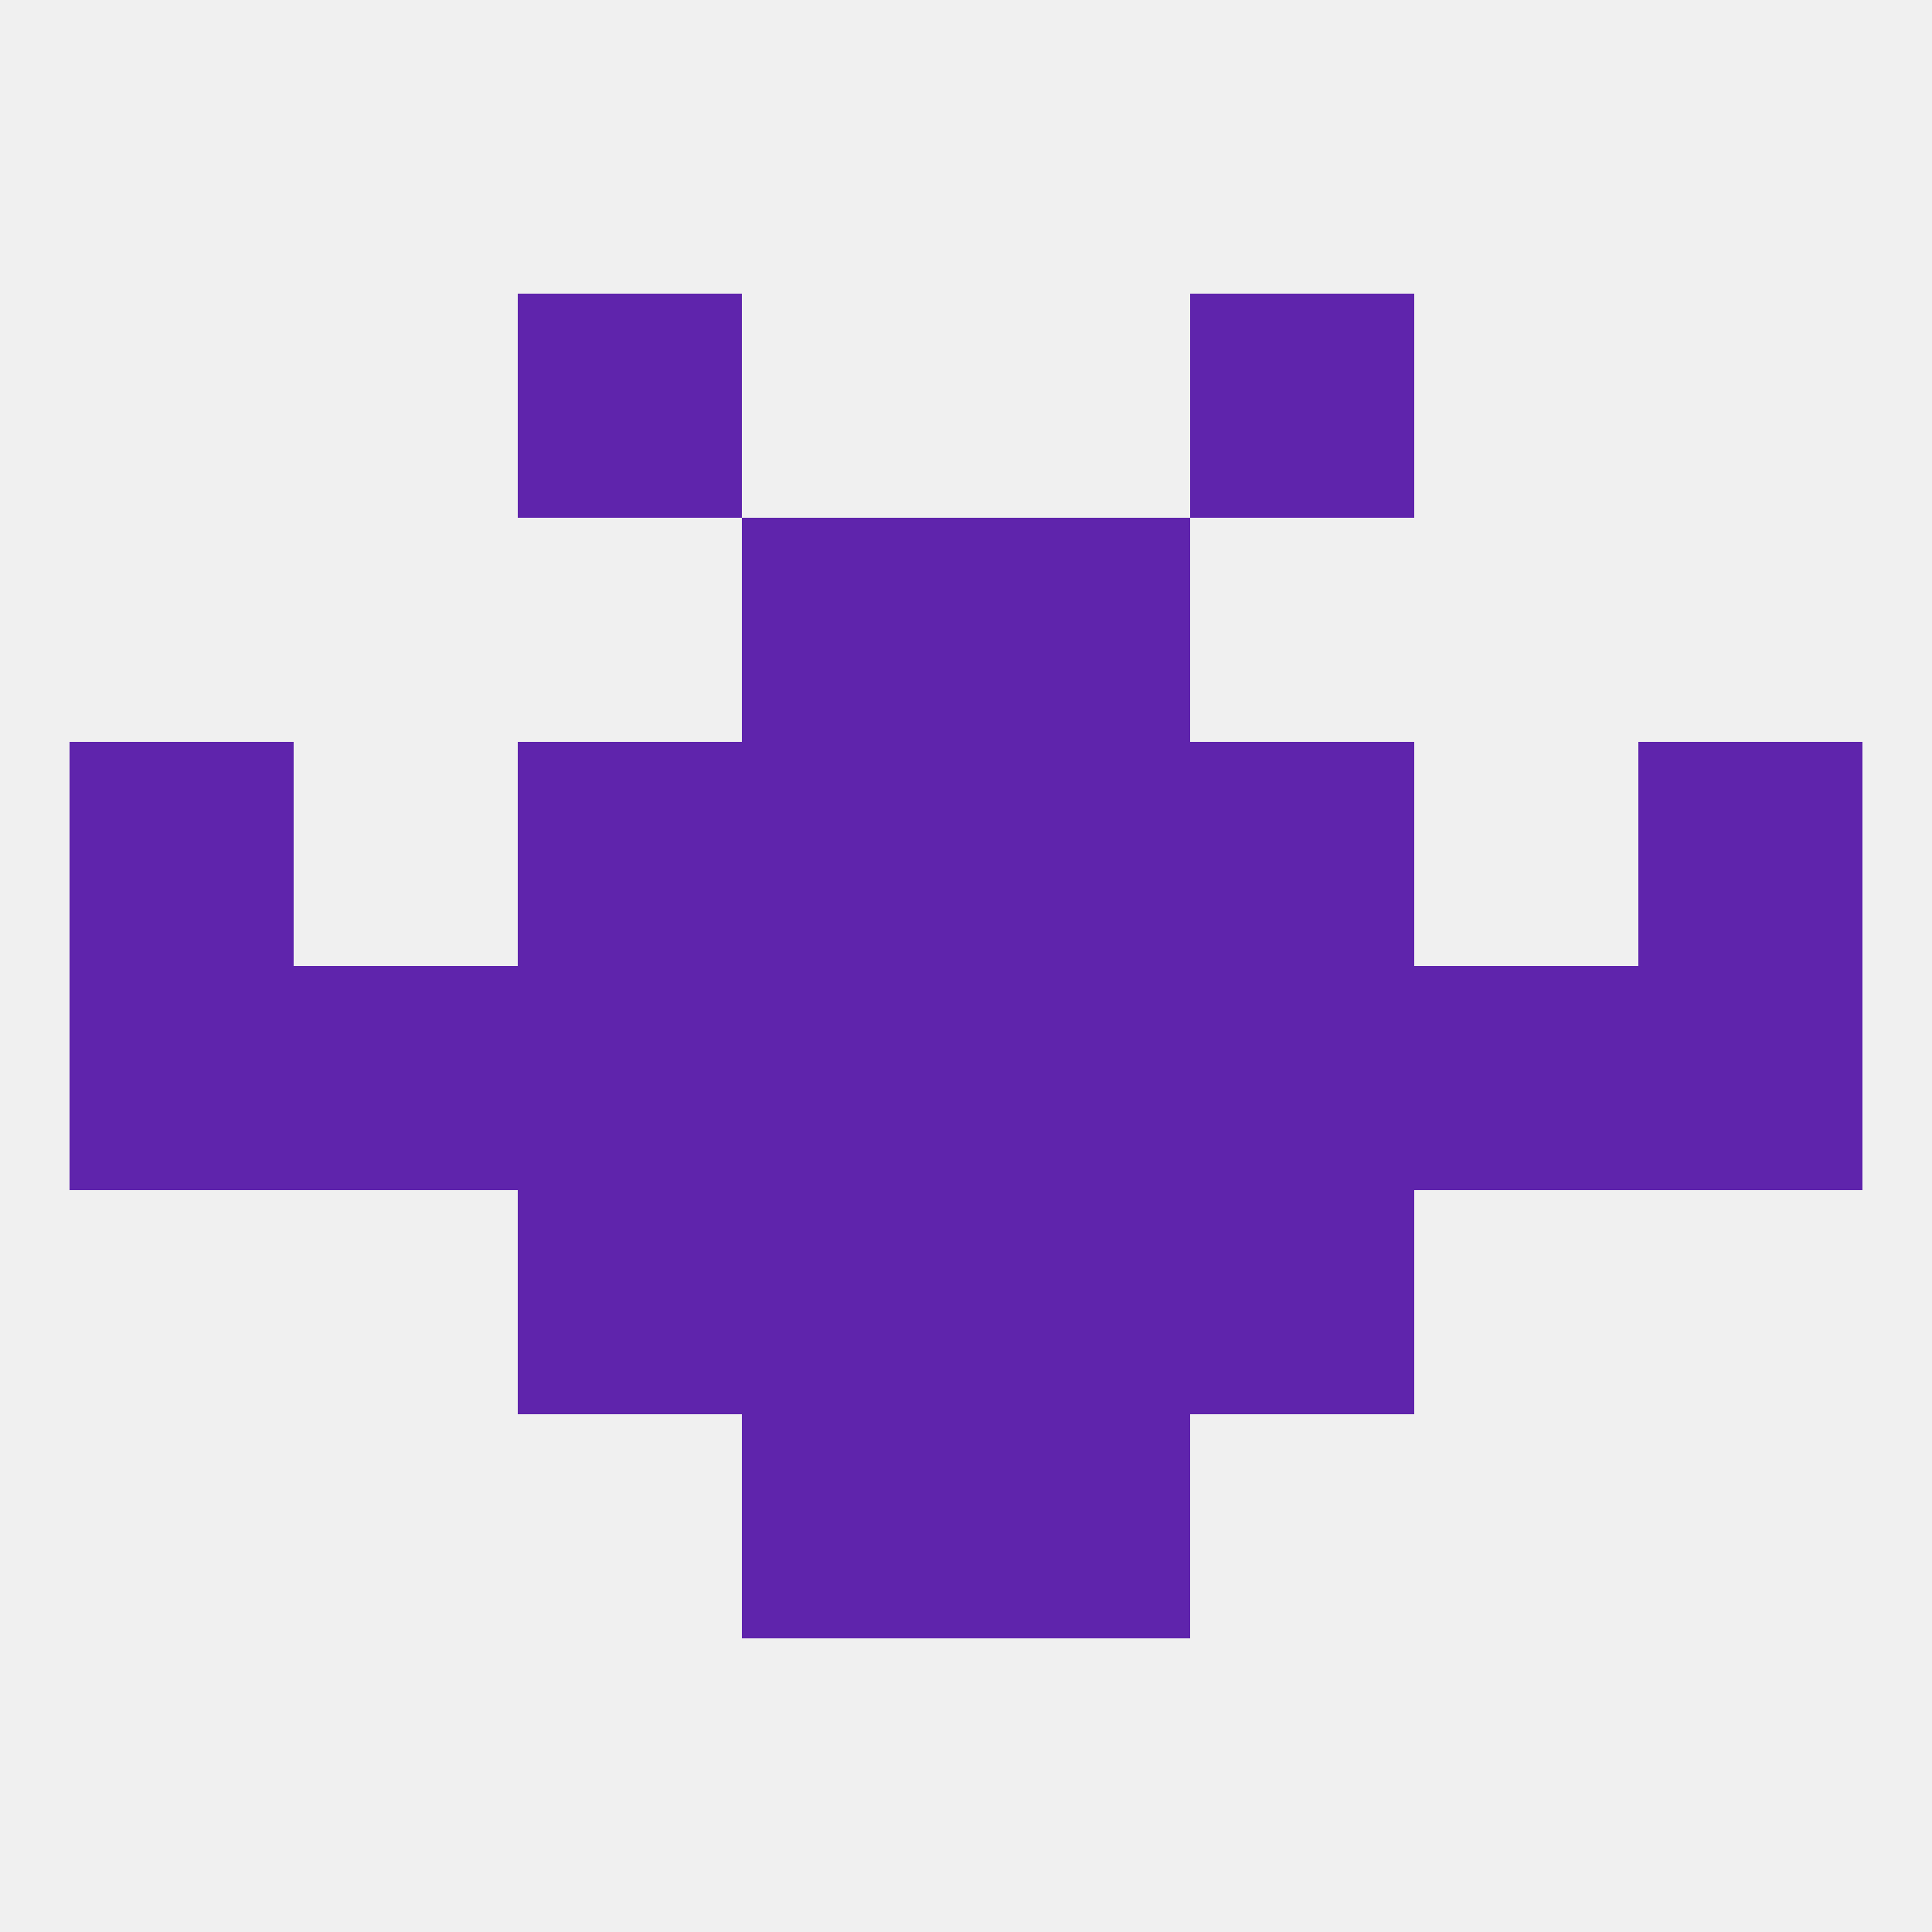
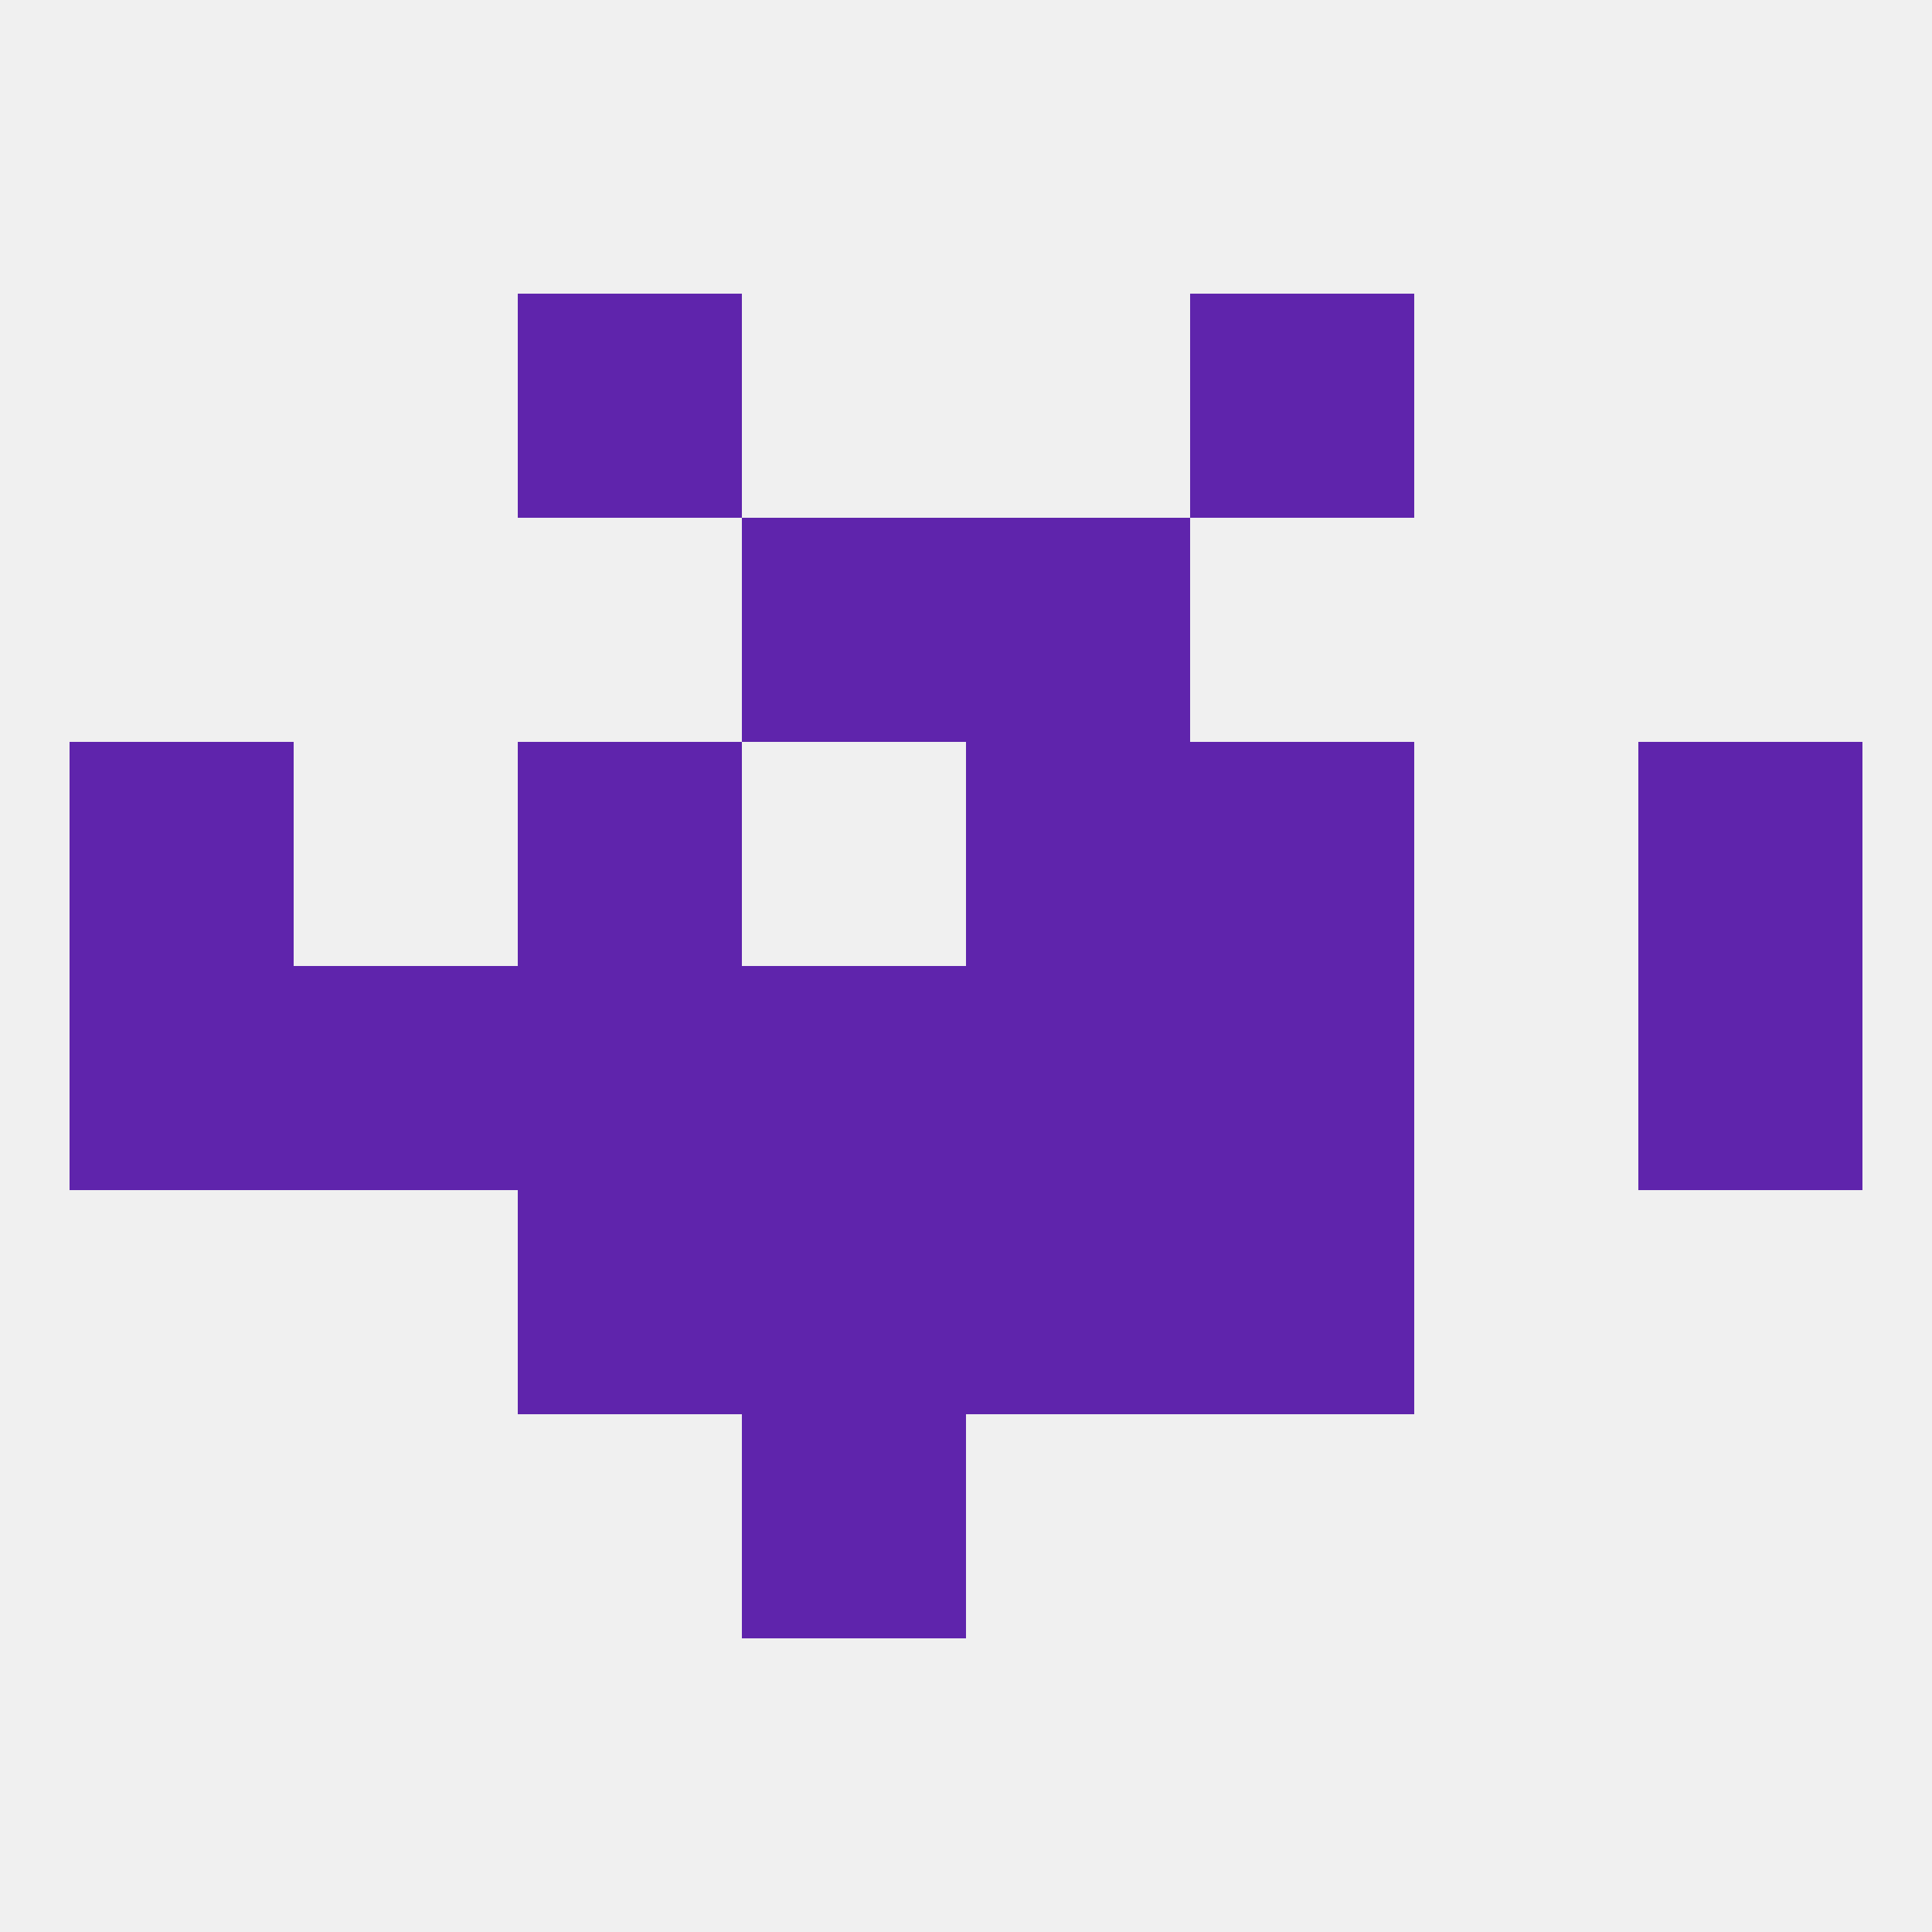
<svg xmlns="http://www.w3.org/2000/svg" version="1.1" baseprofile="full" width="250" height="250" viewBox="0 0 250 250">
  <rect width="100%" height="100%" fill="rgba(240,240,240,255)" />
  <rect x="67" y="154" width="29" height="29" fill="rgba(95,36,172,255)" />
  <rect x="154" y="154" width="29" height="29" fill="rgba(95,36,172,255)" />
  <rect x="96" y="154" width="29" height="29" fill="rgba(95,36,172,255)" />
  <rect x="125" y="154" width="29" height="29" fill="rgba(95,36,172,255)" />
  <rect x="125" y="96" width="29" height="29" fill="rgba(95,36,172,255)" />
  <rect x="67" y="96" width="29" height="29" fill="rgba(95,36,172,255)" />
  <rect x="154" y="96" width="29" height="29" fill="rgba(95,36,172,255)" />
  <rect x="9" y="96" width="29" height="29" fill="rgba(95,36,172,255)" />
  <rect x="212" y="96" width="29" height="29" fill="rgba(95,36,172,255)" />
-   <rect x="96" y="96" width="29" height="29" fill="rgba(95,36,172,255)" />
  <rect x="96" y="67" width="29" height="29" fill="rgba(95,36,172,255)" />
  <rect x="125" y="67" width="29" height="29" fill="rgba(95,36,172,255)" />
  <rect x="67" y="38" width="29" height="29" fill="rgba(95,36,172,255)" />
  <rect x="154" y="38" width="29" height="29" fill="rgba(95,36,172,255)" />
  <rect x="96" y="183" width="29" height="29" fill="rgba(95,36,172,255)" />
-   <rect x="125" y="183" width="29" height="29" fill="rgba(95,36,172,255)" />
  <rect x="38" y="125" width="29" height="29" fill="rgba(95,36,172,255)" />
-   <rect x="183" y="125" width="29" height="29" fill="rgba(95,36,172,255)" />
  <rect x="96" y="125" width="29" height="29" fill="rgba(95,36,172,255)" />
  <rect x="125" y="125" width="29" height="29" fill="rgba(95,36,172,255)" />
  <rect x="67" y="125" width="29" height="29" fill="rgba(95,36,172,255)" />
  <rect x="9" y="125" width="29" height="29" fill="rgba(95,36,172,255)" />
  <rect x="212" y="125" width="29" height="29" fill="rgba(95,36,172,255)" />
  <rect x="154" y="125" width="29" height="29" fill="rgba(95,36,172,255)" />
</svg>